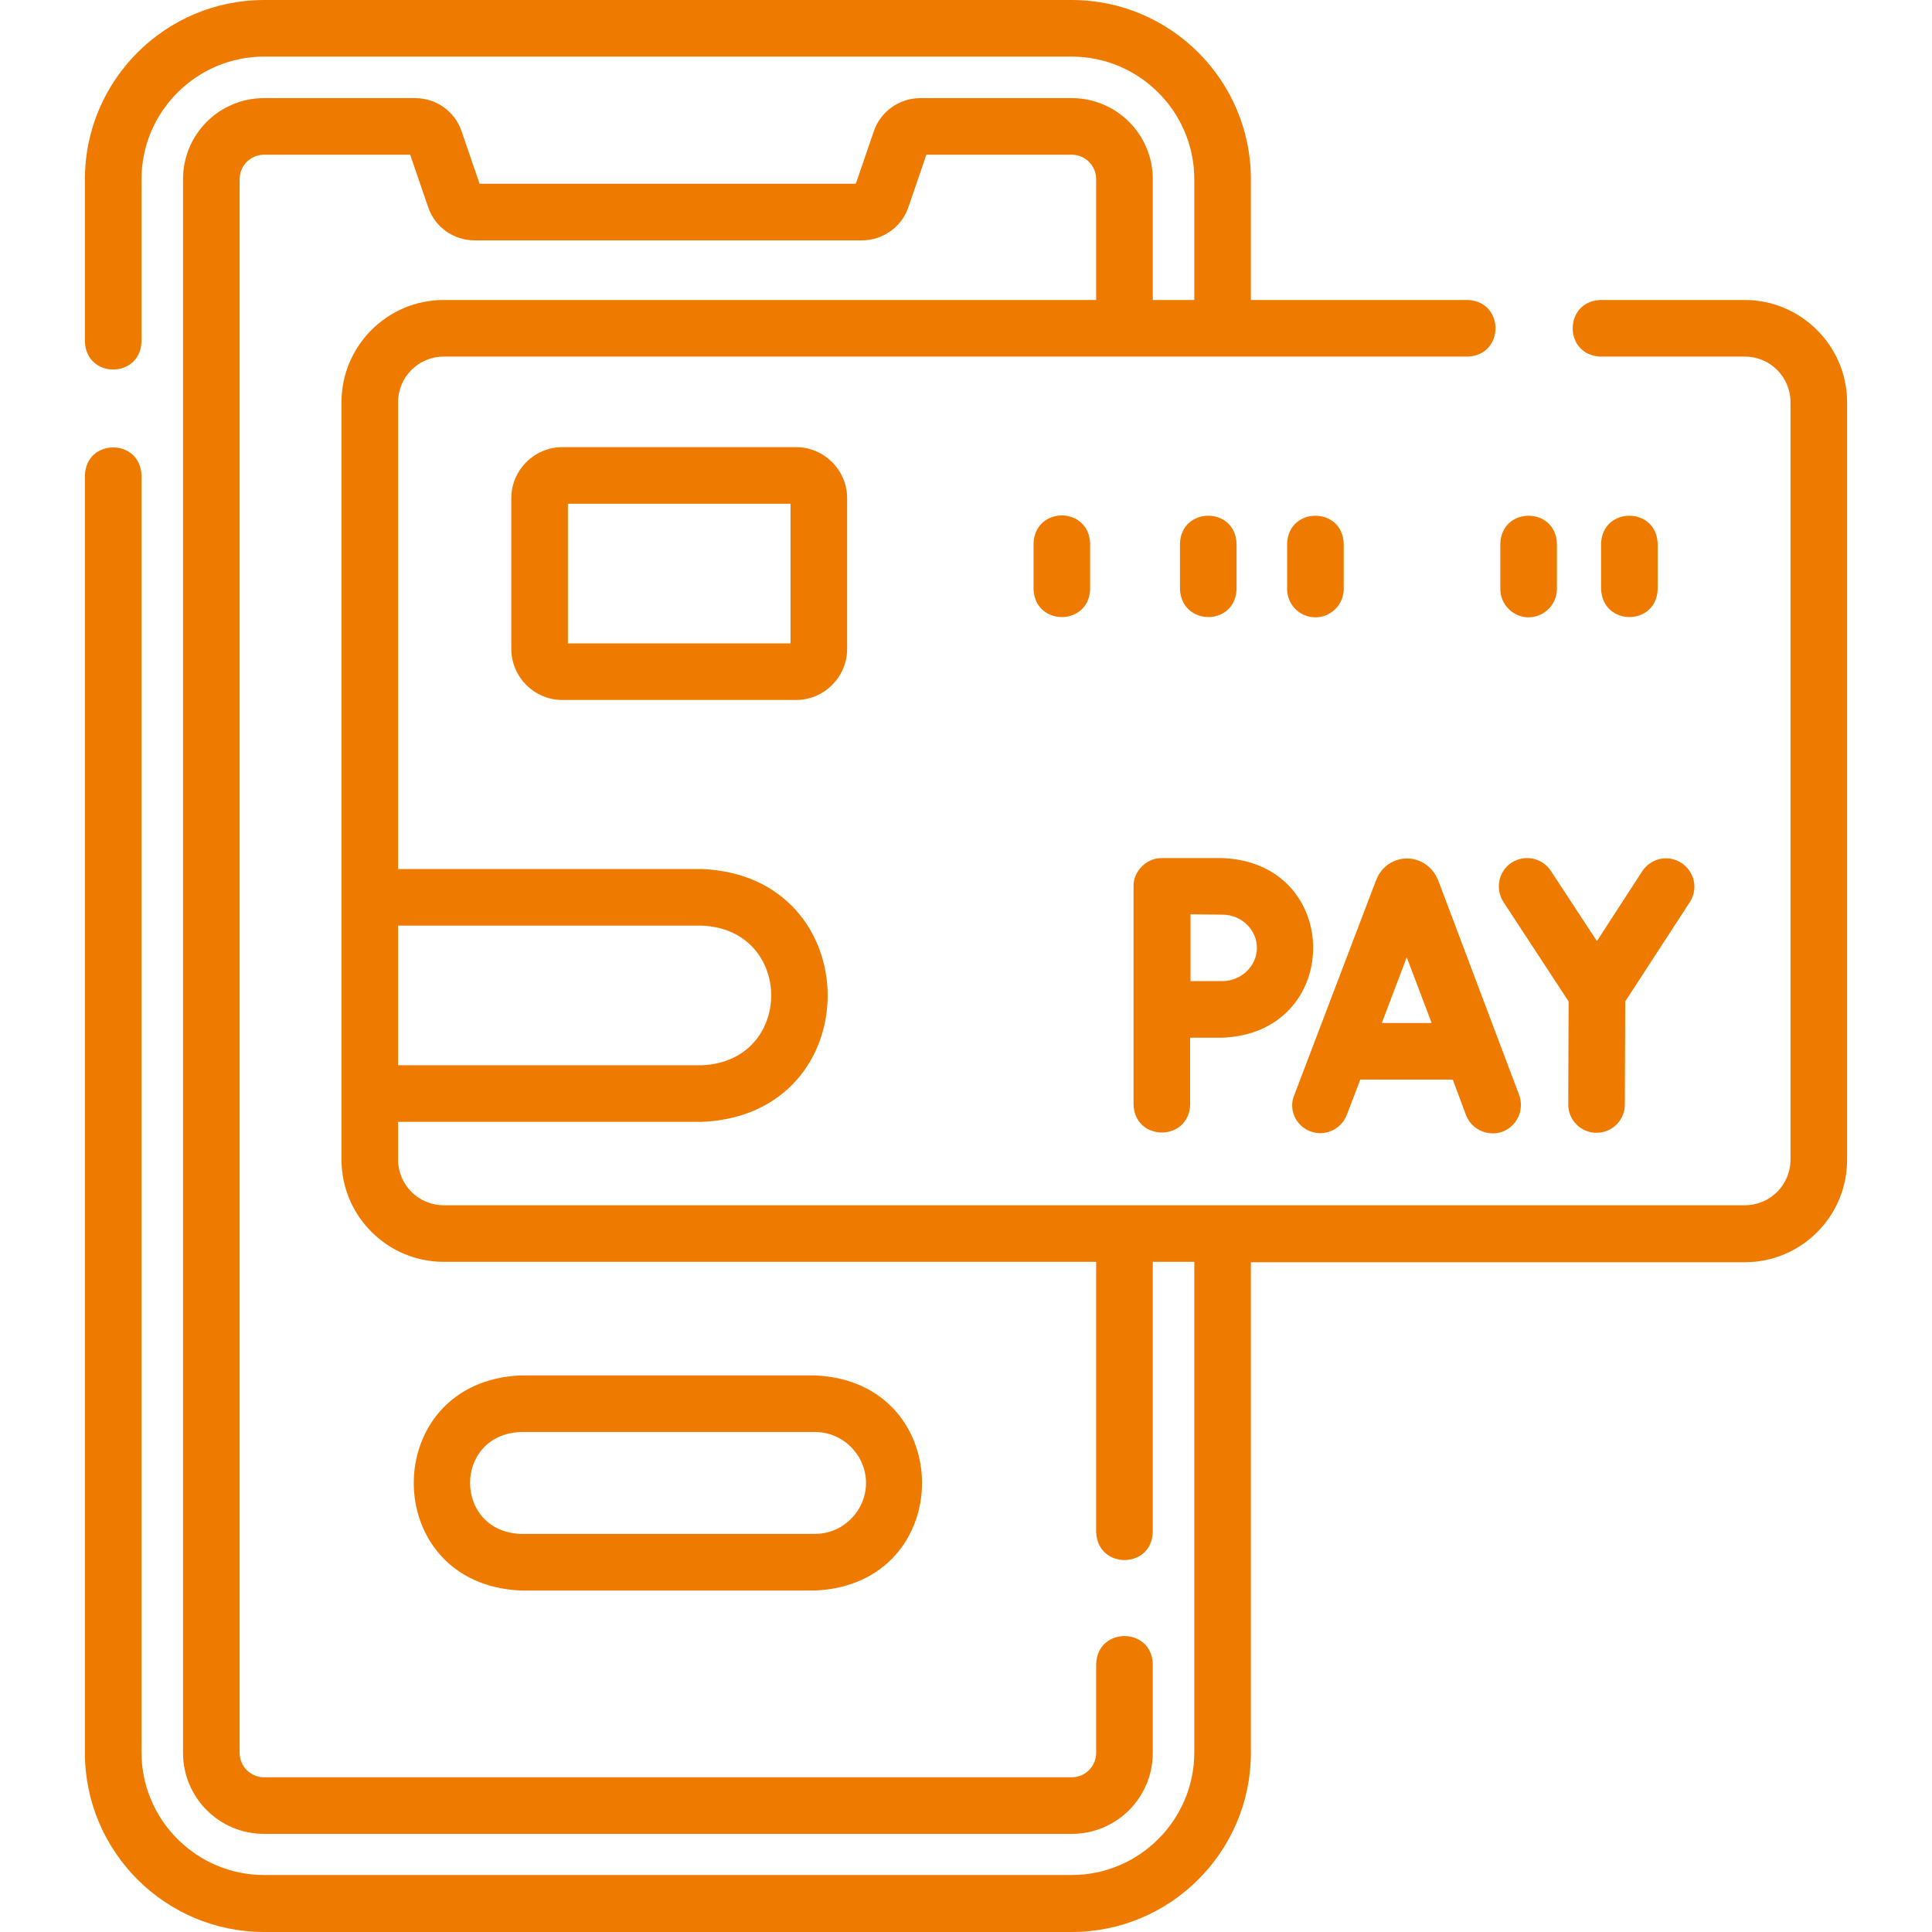
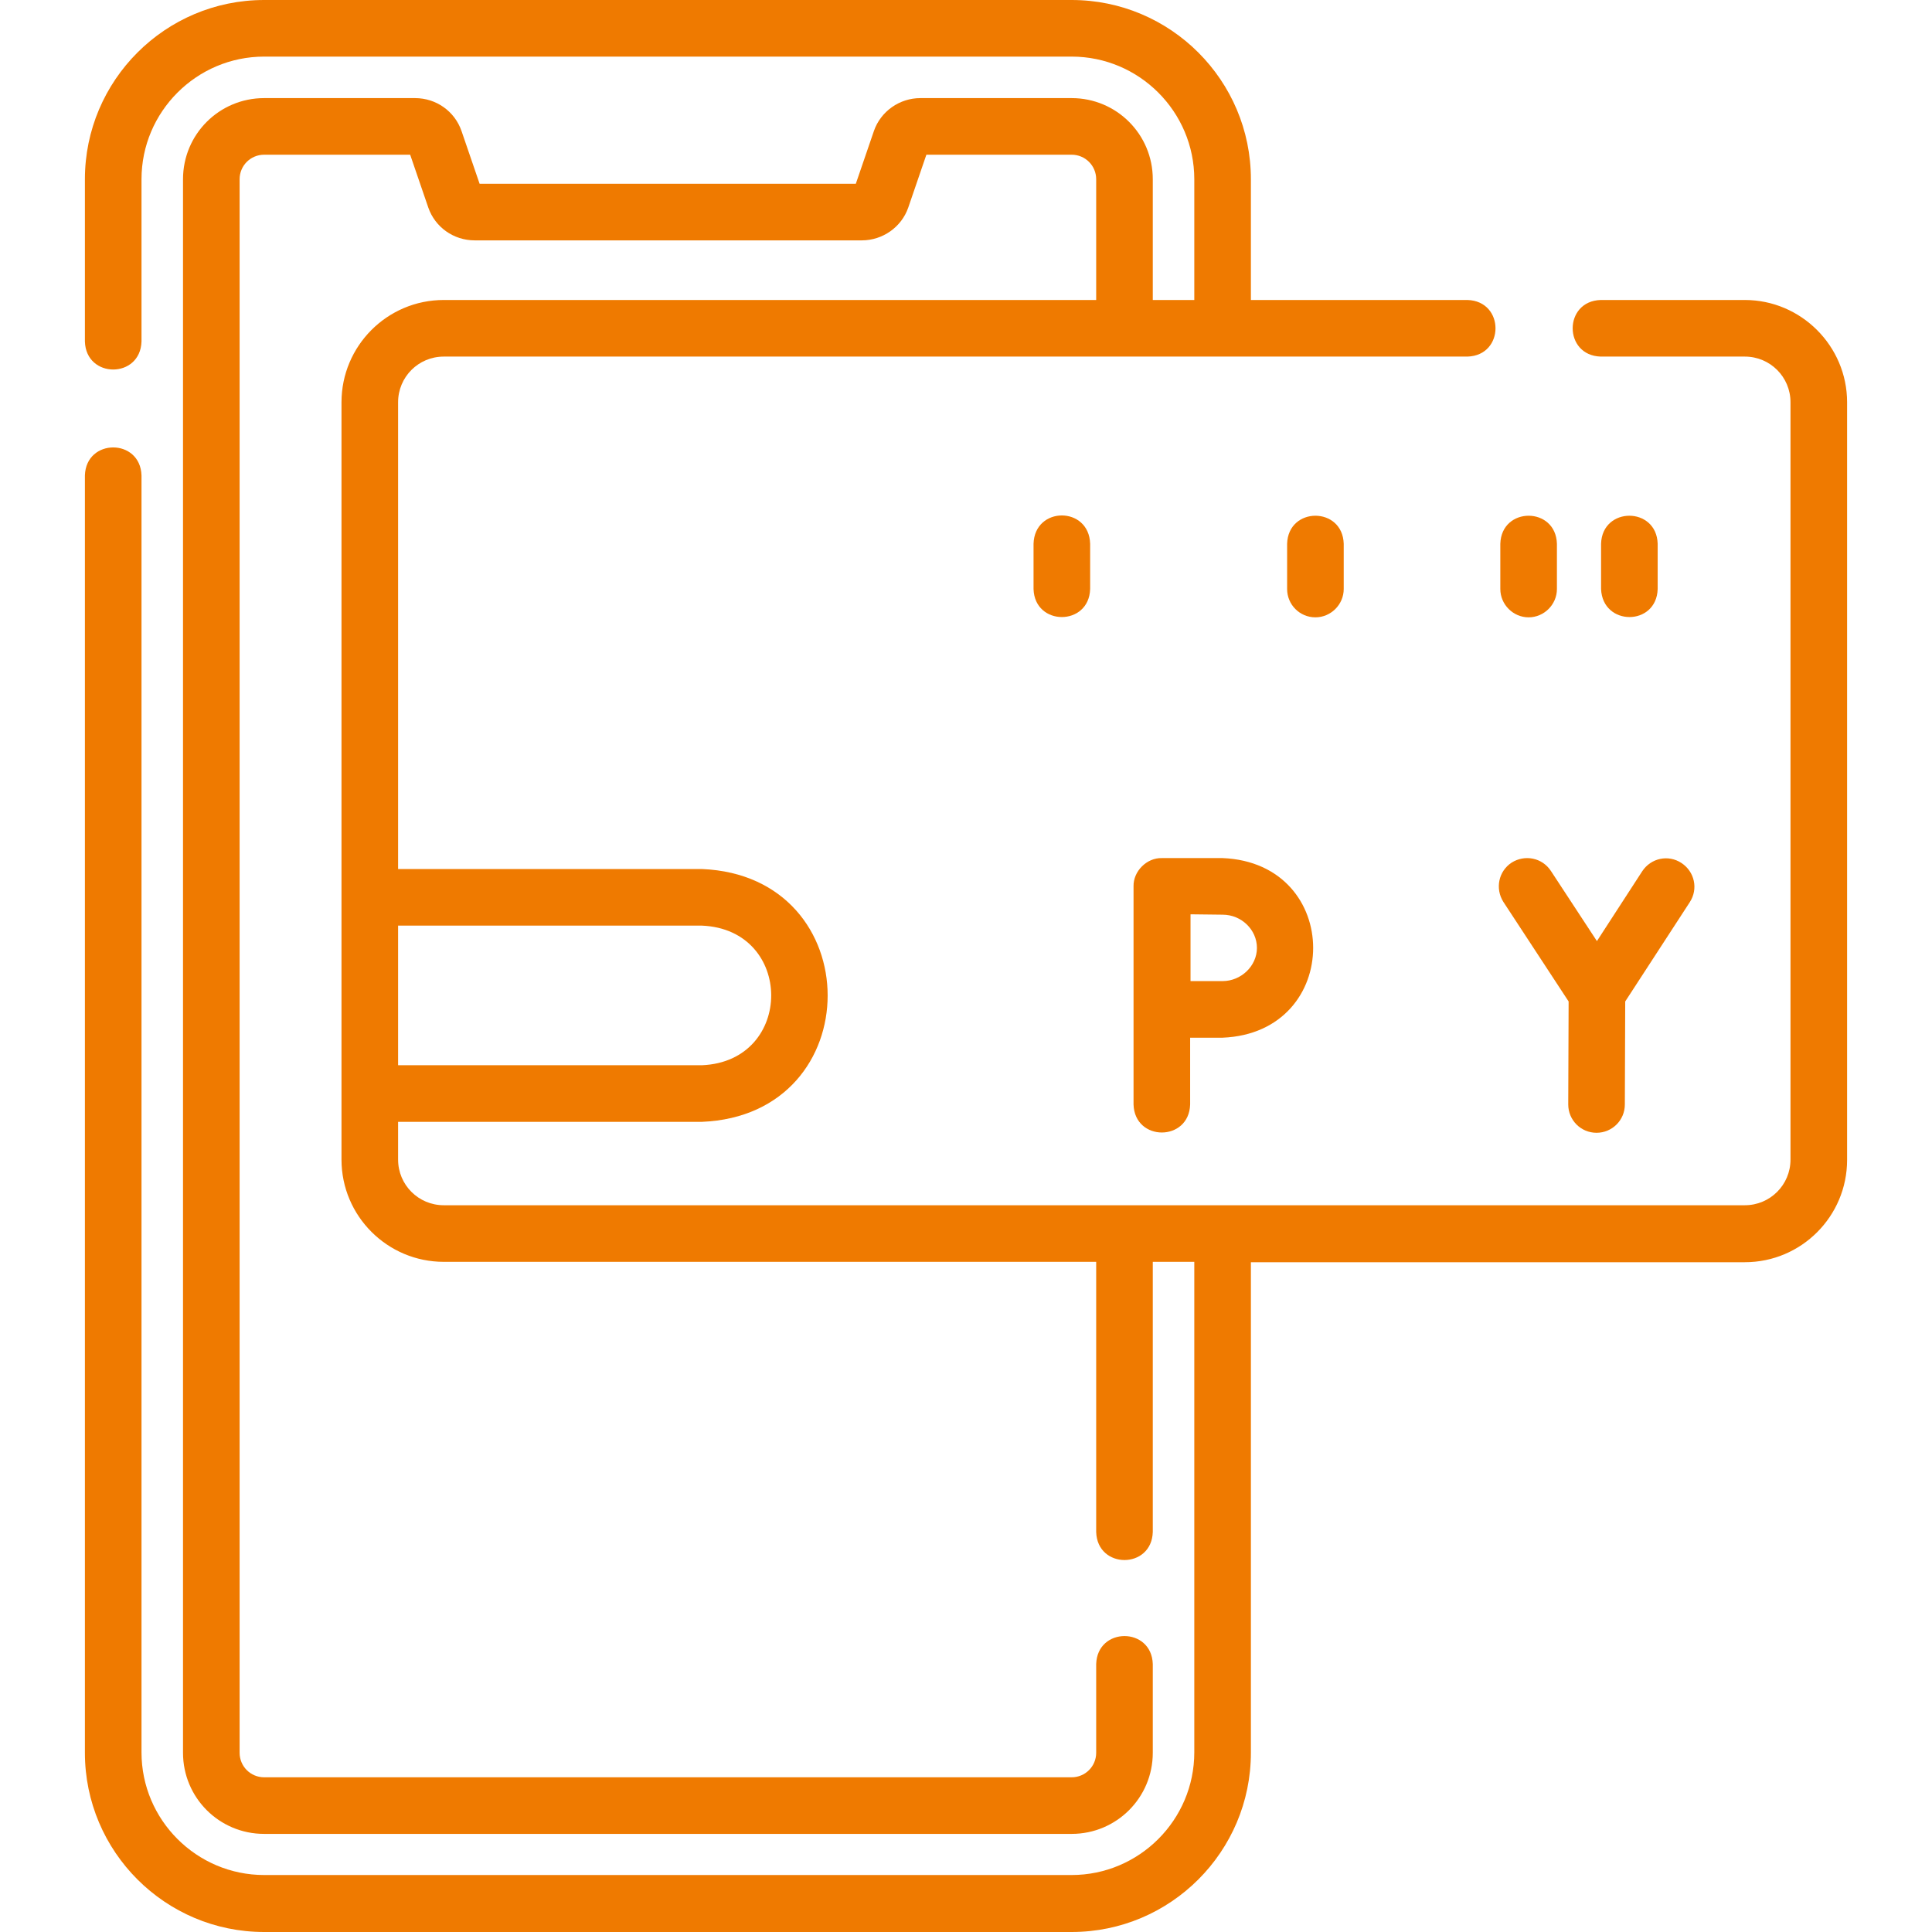
<svg xmlns="http://www.w3.org/2000/svg" version="1.1" id="Layer_1" x="0px" y="0px" viewBox="0 0 512 512" style="enable-background:new 0 0 512 512;" xml:space="preserve">
  <style type="text/css">
	.st0{fill:#EF7A00;}
</style>
  <g>
    <g>
-       <path class="st0" d="M138,364.5c-37.8,1.6-37.8,55.4,0,57h78c37.8-1.6,37.8-55.4,0-57H138z M229.5,393c0,7.4-6.1,13.5-13.5,13.5    h-78c-17.9-0.7-17.9-26.3,0-27h78C223.4,379.5,229.5,385.6,229.5,393z" />
      <path class="st0" d="M462.4,79.5h-38.2c-9.9,0.3-9.9,14.7,0,15h38.2c6.7,0,12.1,5.4,12.1,12.1v200.7c0,6.7-5.4,12.1-12.1,12.1    H117.6c-6.7,0-12.1-5.4-12.1-12.1v-10H186c44.5-1.8,44.4-65.2,0-67h-80.5V106.6c0-6.7,5.4-12.1,12.1-12.1h271.3    c9.9-0.3,9.9-14.7,0-15h-57.4v-32C331.5,21.3,310.2,0,284,0H70C43.8,0,22.5,21.3,22.5,47.5v43c0.3,9.9,14.7,9.9,15,0v-43    C37.5,29.6,52.1,15,70,15h214c17.9,0,32.5,14.6,32.5,32.5v32h-11v-32c0-11.9-9.6-21.5-21.5-21.5h-40.1c-5.5,0-10.5,3.5-12.3,8.7    l-4.8,14h-99.7l-4.8-14c-1.8-5.2-6.7-8.7-12.3-8.7H70c-11.9,0-21.5,9.6-21.5,21.5v417c0,11.9,9.6,21.5,21.5,21.5h214    c11.9,0,21.5-9.6,21.5-21.5v-23.5c-0.3-9.9-14.7-9.9-15,0v23.5c0,3.6-2.9,6.5-6.5,6.5H70c-3.6,0-6.5-2.9-6.5-6.5v-417    c0-3.6,2.9-6.5,6.5-6.5h38.7l4.8,14c1.8,5.2,6.7,8.7,12.3,8.7h102.6c5.5,0,10.5-3.5,12.3-8.7l4.8-14H284c3.6,0,6.5,2.9,6.5,6.5v32    H117.6c-15,0-27.1,12.2-27.1,27.1v200.7c0,15,12.2,27.1,27.1,27.1h172.9v71.6c0.3,9.9,14.7,9.9,15,0v-71.6h11v130    c0,17.9-14.6,32.5-32.5,32.5H70c-17.9,0-32.5-14.6-32.5-32.5V126c-0.3-9.9-14.7-9.9-15,0v338.5c0,26.2,21.3,47.5,47.5,47.5h214    c26.2,0,47.5-21.3,47.5-47.5v-130h130.9c15,0,27.1-12.2,27.1-27.1V106.6C489.5,91.7,477.3,79.5,462.4,79.5L462.4,79.5z M186,245.3    c24.5,1,24.5,36,0,37h-80.5v-37L186,245.3z" />
-       <path class="st0" d="M347.2,299.8c3.9,1.5,8.2-0.5,9.7-4.3l3.6-9.4H385l3.5,9.4c1.5,3.9,5.9,5.8,9.7,4.4c3.9-1.5,5.8-5.8,4.4-9.7    l-21.5-57c0-0.1-0.1-0.1-0.1-0.2c-1.4-3.3-4.6-5.5-8.1-5.5h0c-3.6,0-6.8,2.2-8.1,5.5c0,0.1,0,0.1-0.1,0.2l-21.7,57    C341.4,293.9,343.3,298.3,347.2,299.8L347.2,299.8z M372.8,253.7l6.6,17.4h-13.2L372.8,253.7z" />
      <path class="st0" d="M415.7,265.4l-0.1,27.3c0,4.1,3.3,7.5,7.5,7.5h0c4.1,0,7.5-3.3,7.5-7.5l0.1-27.3l17.1-26.3    c2.3-3.5,1.3-8.1-2.2-10.4c-3.5-2.3-8.1-1.3-10.4,2.2l-12,18.5L411,230.8c-2.3-3.5-6.9-4.4-10.4-2.2c-3.5,2.3-4.4,6.9-2.2,10.4    L415.7,265.4z" />
      <path class="st0" d="M300.4,292.7c0.3,9.9,14.7,9.9,15,0v-17.7c3.2,0,6.6,0,8.6,0c32-1.3,32-46.3,0-47.6h-16.1    c-4-0.1-7.6,3.5-7.5,7.5V292.7z M324,242.4c5,0,9.1,4,9.1,8.8s-4.2,8.8-9.1,8.8c-2,0-5.4,0-8.5,0c0-7.4,0-10,0-17.7L324,242.4    L324,242.4z" />
-       <path class="st0" d="M149,118.5c-7.4,0-13.5,6.1-13.5,13.5v40c0,7.4,6.1,13.5,13.5,13.5h62c7.4,0,13.5-6.1,13.5-13.5v-40    c0-7.4-6.1-13.5-13.5-13.5H149z M209.5,170.5h-59v-37h59V170.5z" />
      <path class="st0" d="M273.9,144.1v12c0.3,9.9,14.7,9.9,15,0v-12C288.6,134.1,274.2,134.1,273.9,144.1z" />
      <path class="st0" d="M405.1,163.6c4.1,0,7.5-3.4,7.5-7.5v-12c-0.3-9.9-14.7-9.9-15,0v12C397.6,160.2,401,163.6,405.1,163.6z" />
      <path class="st0" d="M439.3,156.1v-12c-0.3-9.9-14.7-9.9-15,0v12C424.7,166,439,166,439.3,156.1z" />
-       <path class="st0" d="M327.7,156.1v-12c-0.3-9.9-14.7-9.9-15,0v12C313.1,166,327.4,166,327.7,156.1z" />
      <path class="st0" d="M348.6,163.6c4.1,0,7.5-3.4,7.5-7.5v-12c-0.3-9.9-14.7-9.9-15,0v12C341.1,160.2,344.4,163.6,348.6,163.6z" />
    </g>
  </g>
</svg>